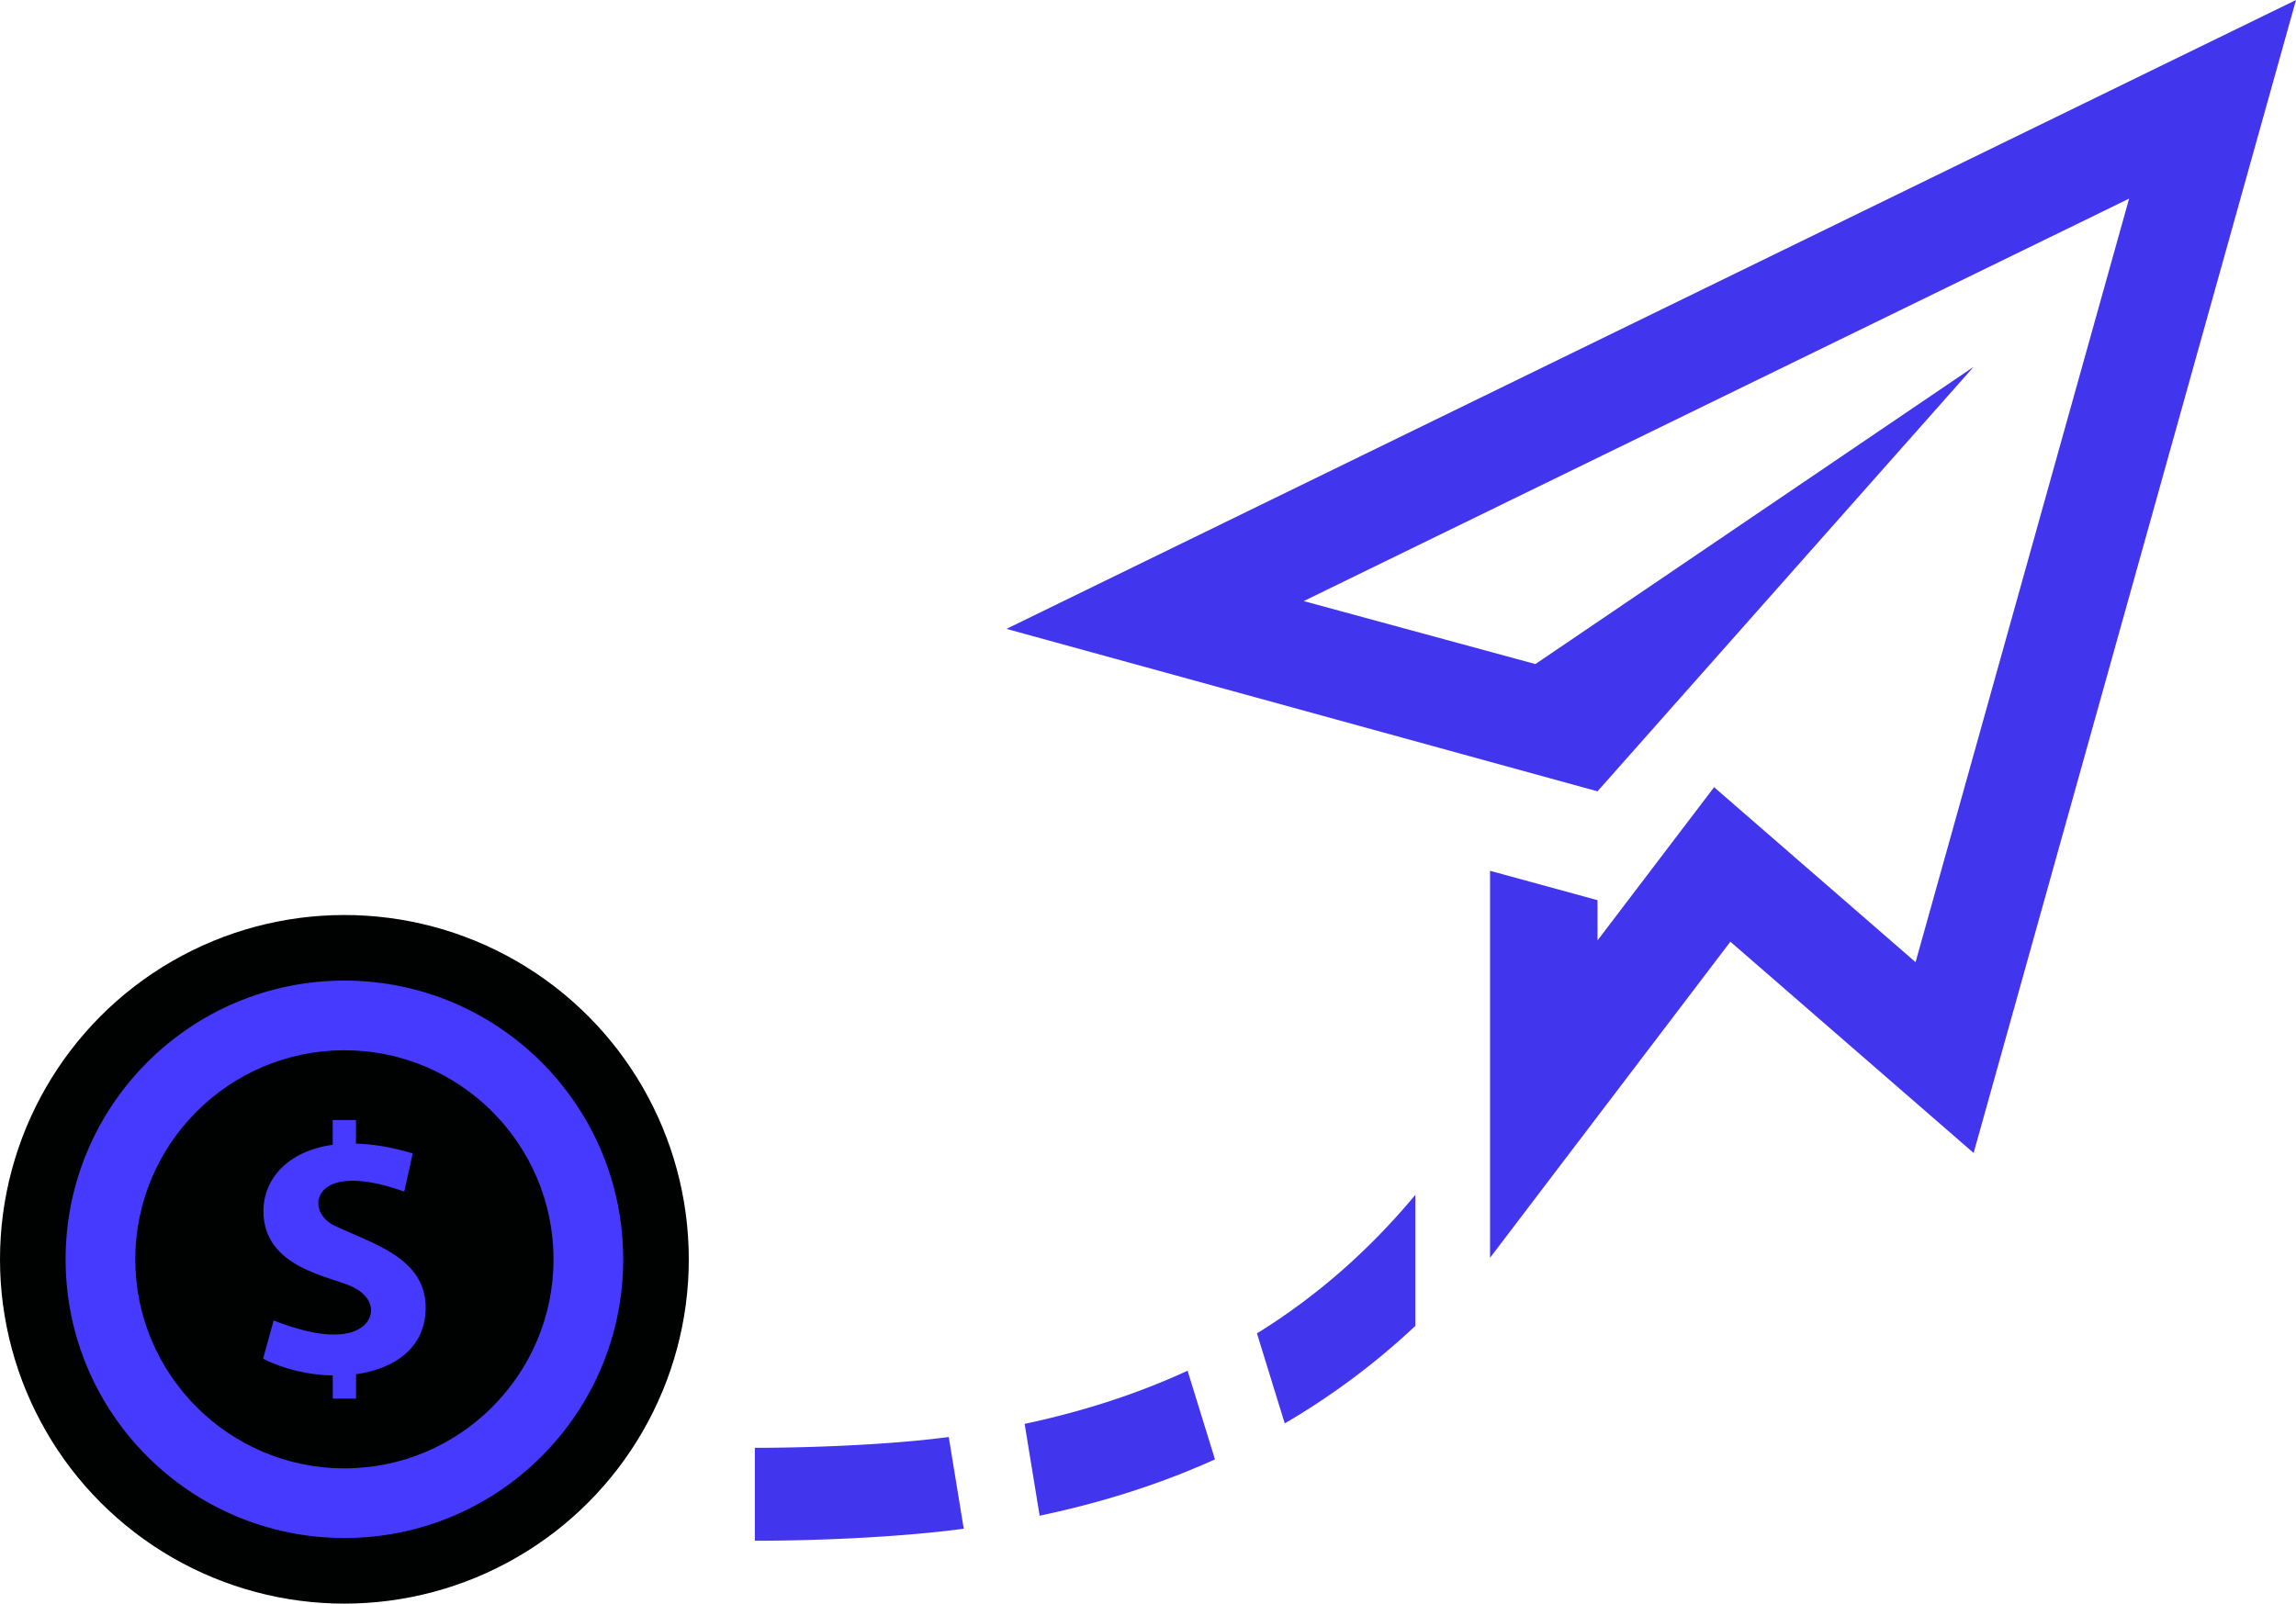
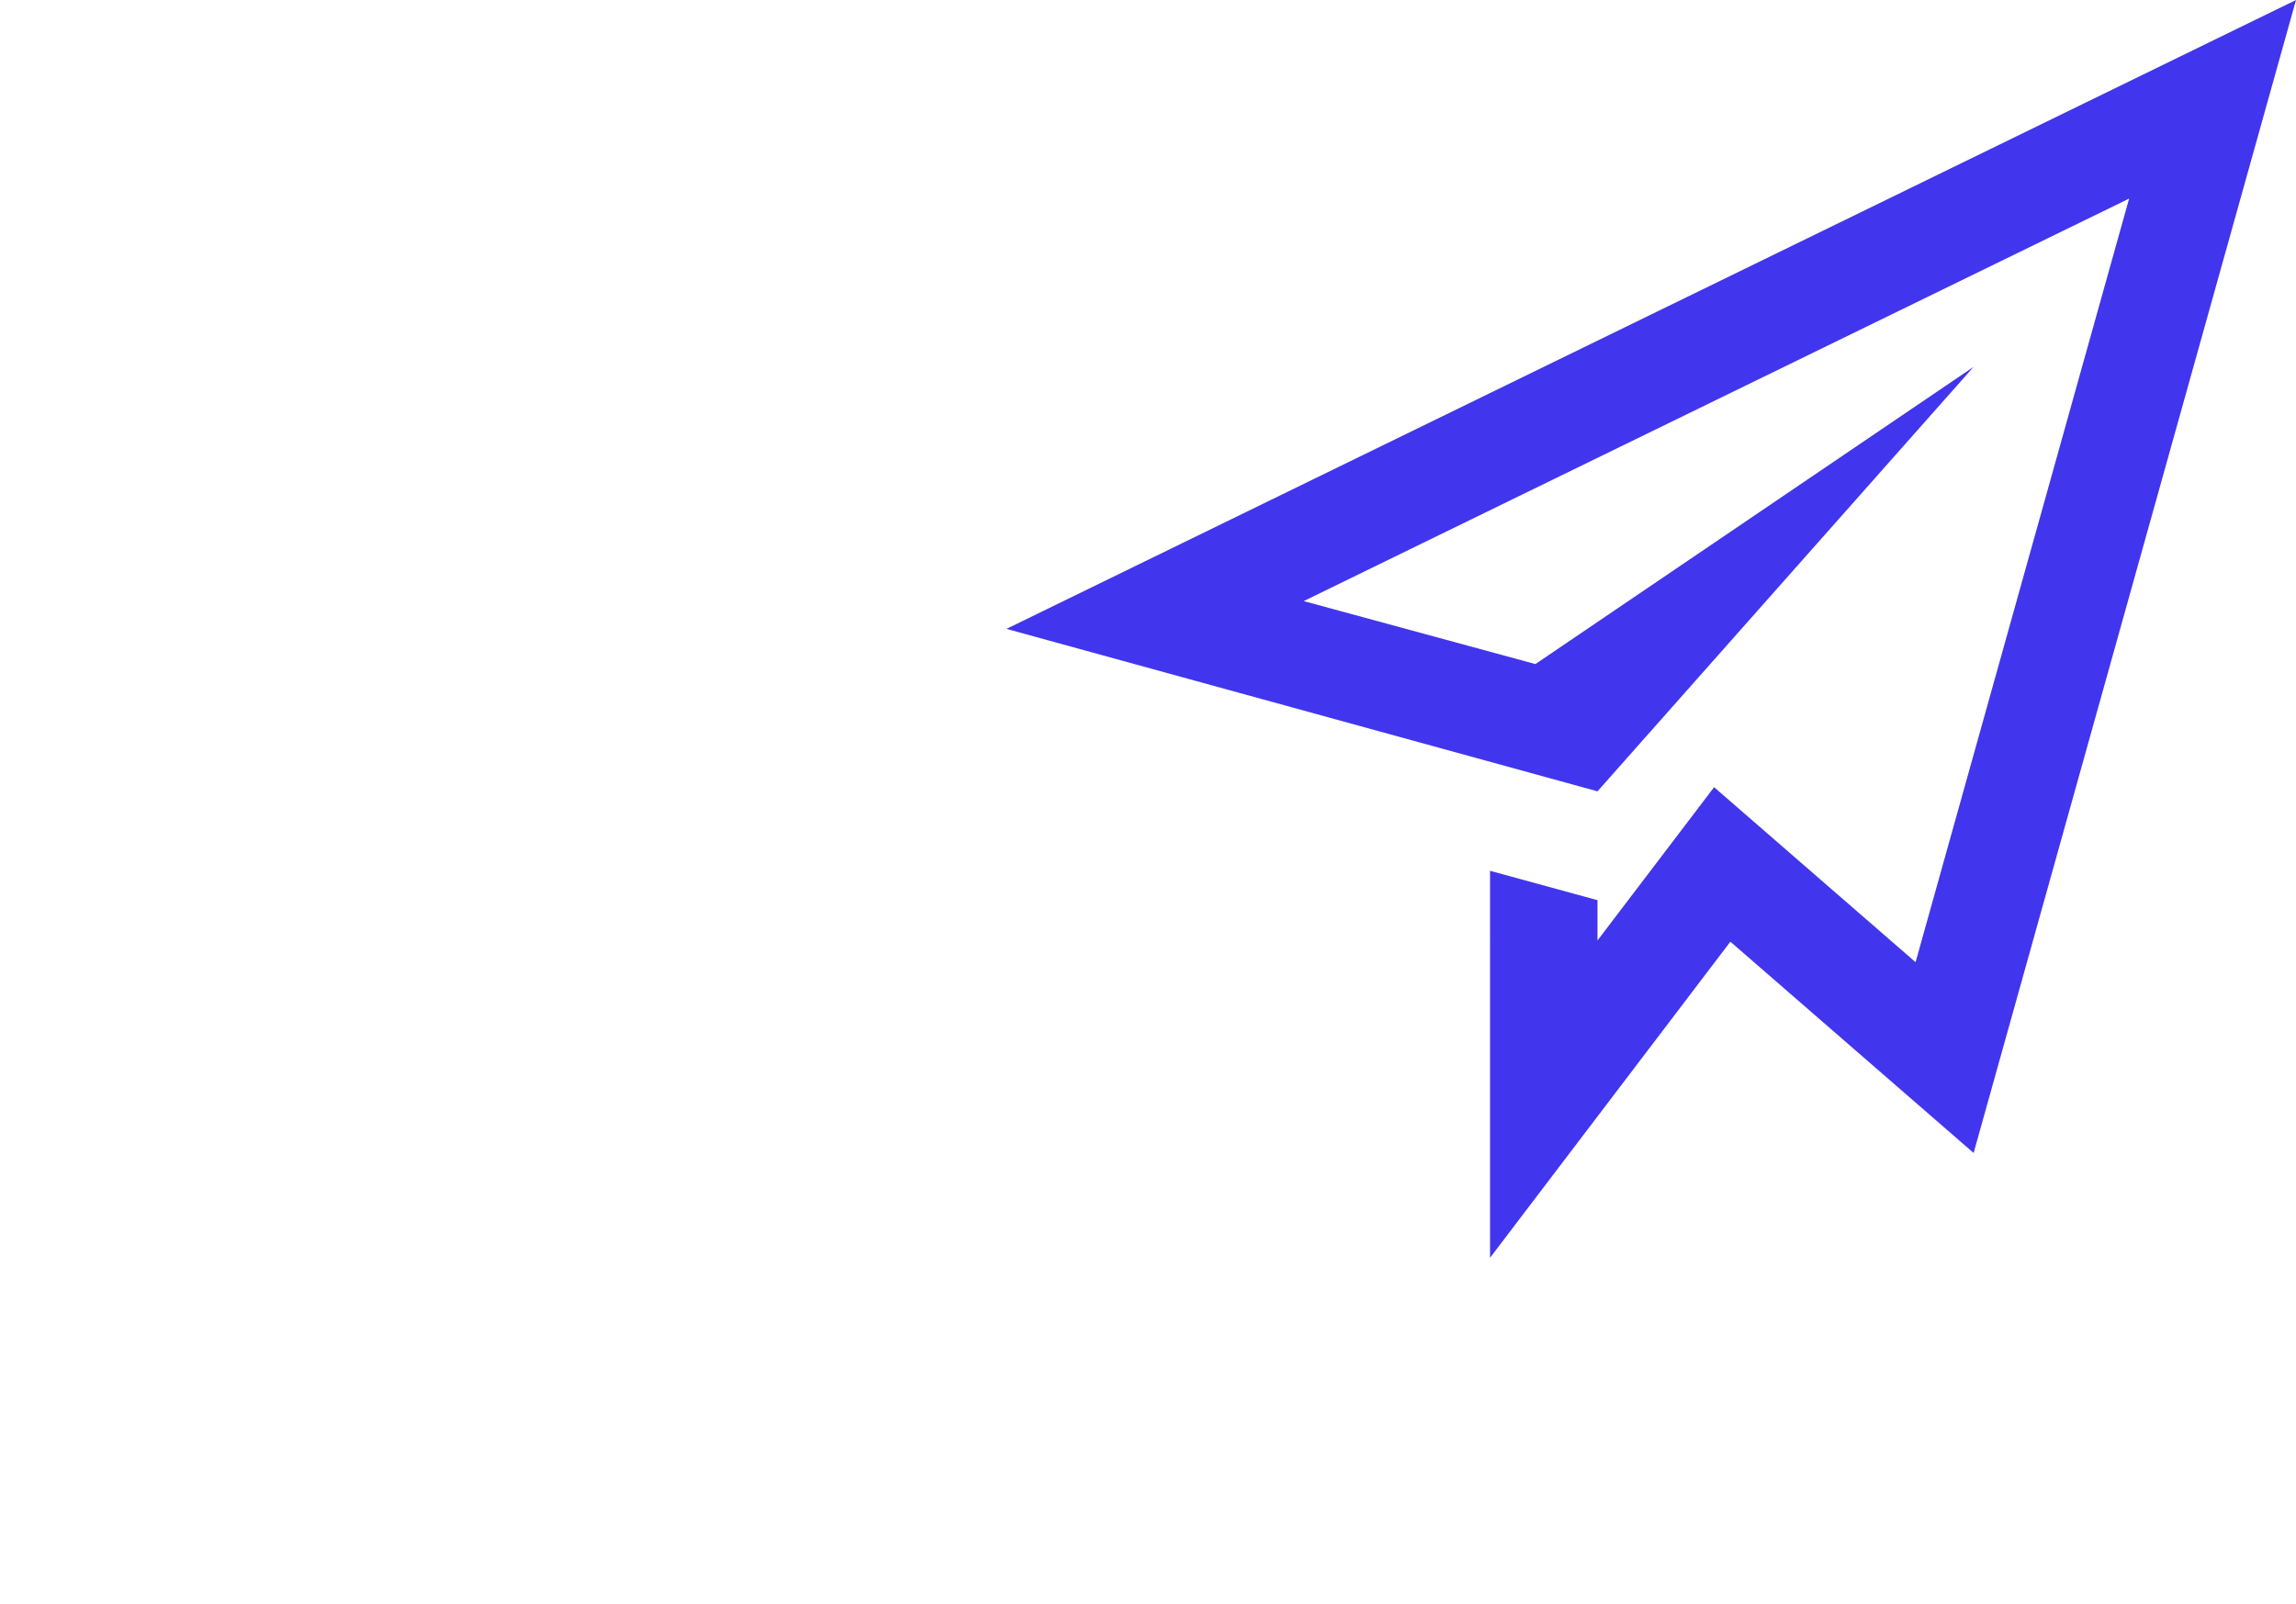
<svg xmlns="http://www.w3.org/2000/svg" width="93" height="65" fill="none">
  <path d="m40.767 25.48 23.94 6.582 15.235-17.199-17.75 12.043-9.385-2.552L86.24 8.047l-8.649 30.937-8.161-7.09-4.723 6.21v-1.632l-4.352-1.19V50.96l9.734-12.806 9.853 8.56L93 0 40.767 25.48Z" fill="#4136ED" />
-   <circle cx="13.95" cy="51.023" r="13.95" fill="#000101" />
-   <path d="M13.95 42.553c4.67 0 8.47 3.802 8.47 8.471 0 4.669-3.8 8.469-8.47 8.469-4.67 0-8.47-3.8-8.47-8.469s3.8-8.471 8.47-8.471Zm0-2.823c-6.236 0-11.293 5.058-11.293 11.294 0 6.236 5.057 11.291 11.293 11.291 6.237 0 11.293-5.055 11.293-11.291 0-6.236-5.056-11.294-11.293-11.294Zm.472 15.949v.99h-.943v-.94c-.971-.016-1.982-.248-2.823-.682l.429-1.547c.9.35 2.097.72 3.032.508 1.081-.243 1.304-1.355.11-1.892-.878-.409-3.557-.759-3.557-3.051 0-1.284.976-2.43 2.806-2.682v-1.005h.943v.957c.677.017 1.445.139 2.298.398l-.342 1.547c-.723-.251-1.521-.483-2.298-.432-1.4.082-1.527 1.296-.545 1.804 1.607.757 3.71 1.318 3.71 3.334.003 1.615-1.26 2.476-2.82 2.693Z" fill="#453AFD" />
-   <path d="M50.913 54.024c2.408-1.49 4.533-3.352 6.416-5.613v5.31a29.4 29.4 0 0 1-5.29 3.95l-1.126-3.647Zm-11.876 7.914c-2.379.324-5.728.487-8.462.487V58.66c2.51 0 5.66-.145 7.854-.437l.608 3.714Zm10.176-2.809-.134.06c-2.138.954-4.453 1.694-6.968 2.222l-.608-3.72c2.388-.51 4.584-1.223 6.6-2.154l1.11 3.592Z" fill="#4136ED" />
</svg>